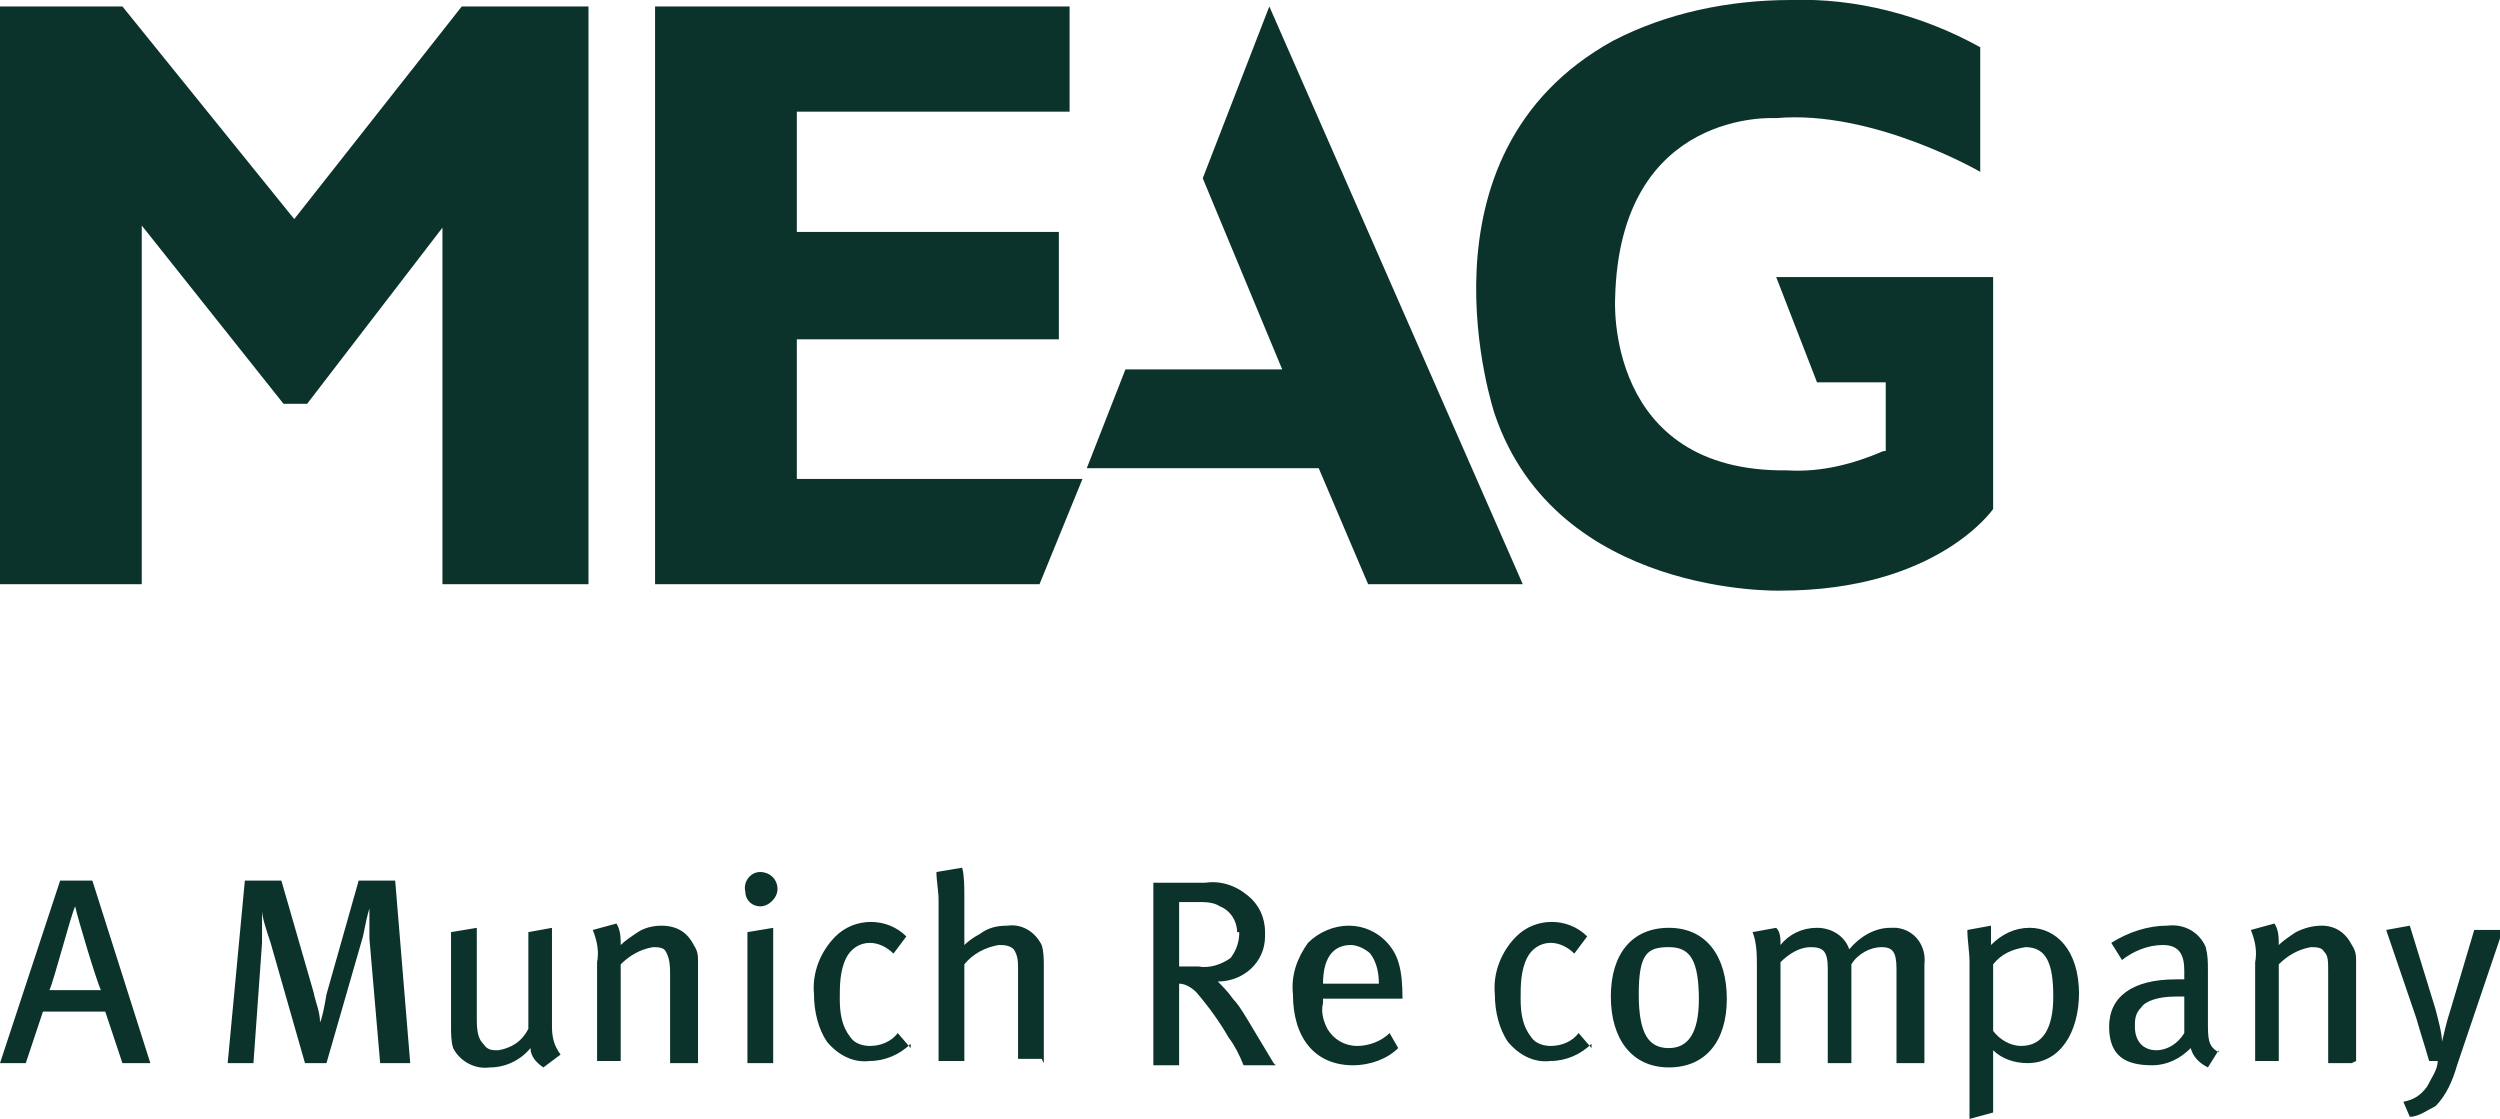
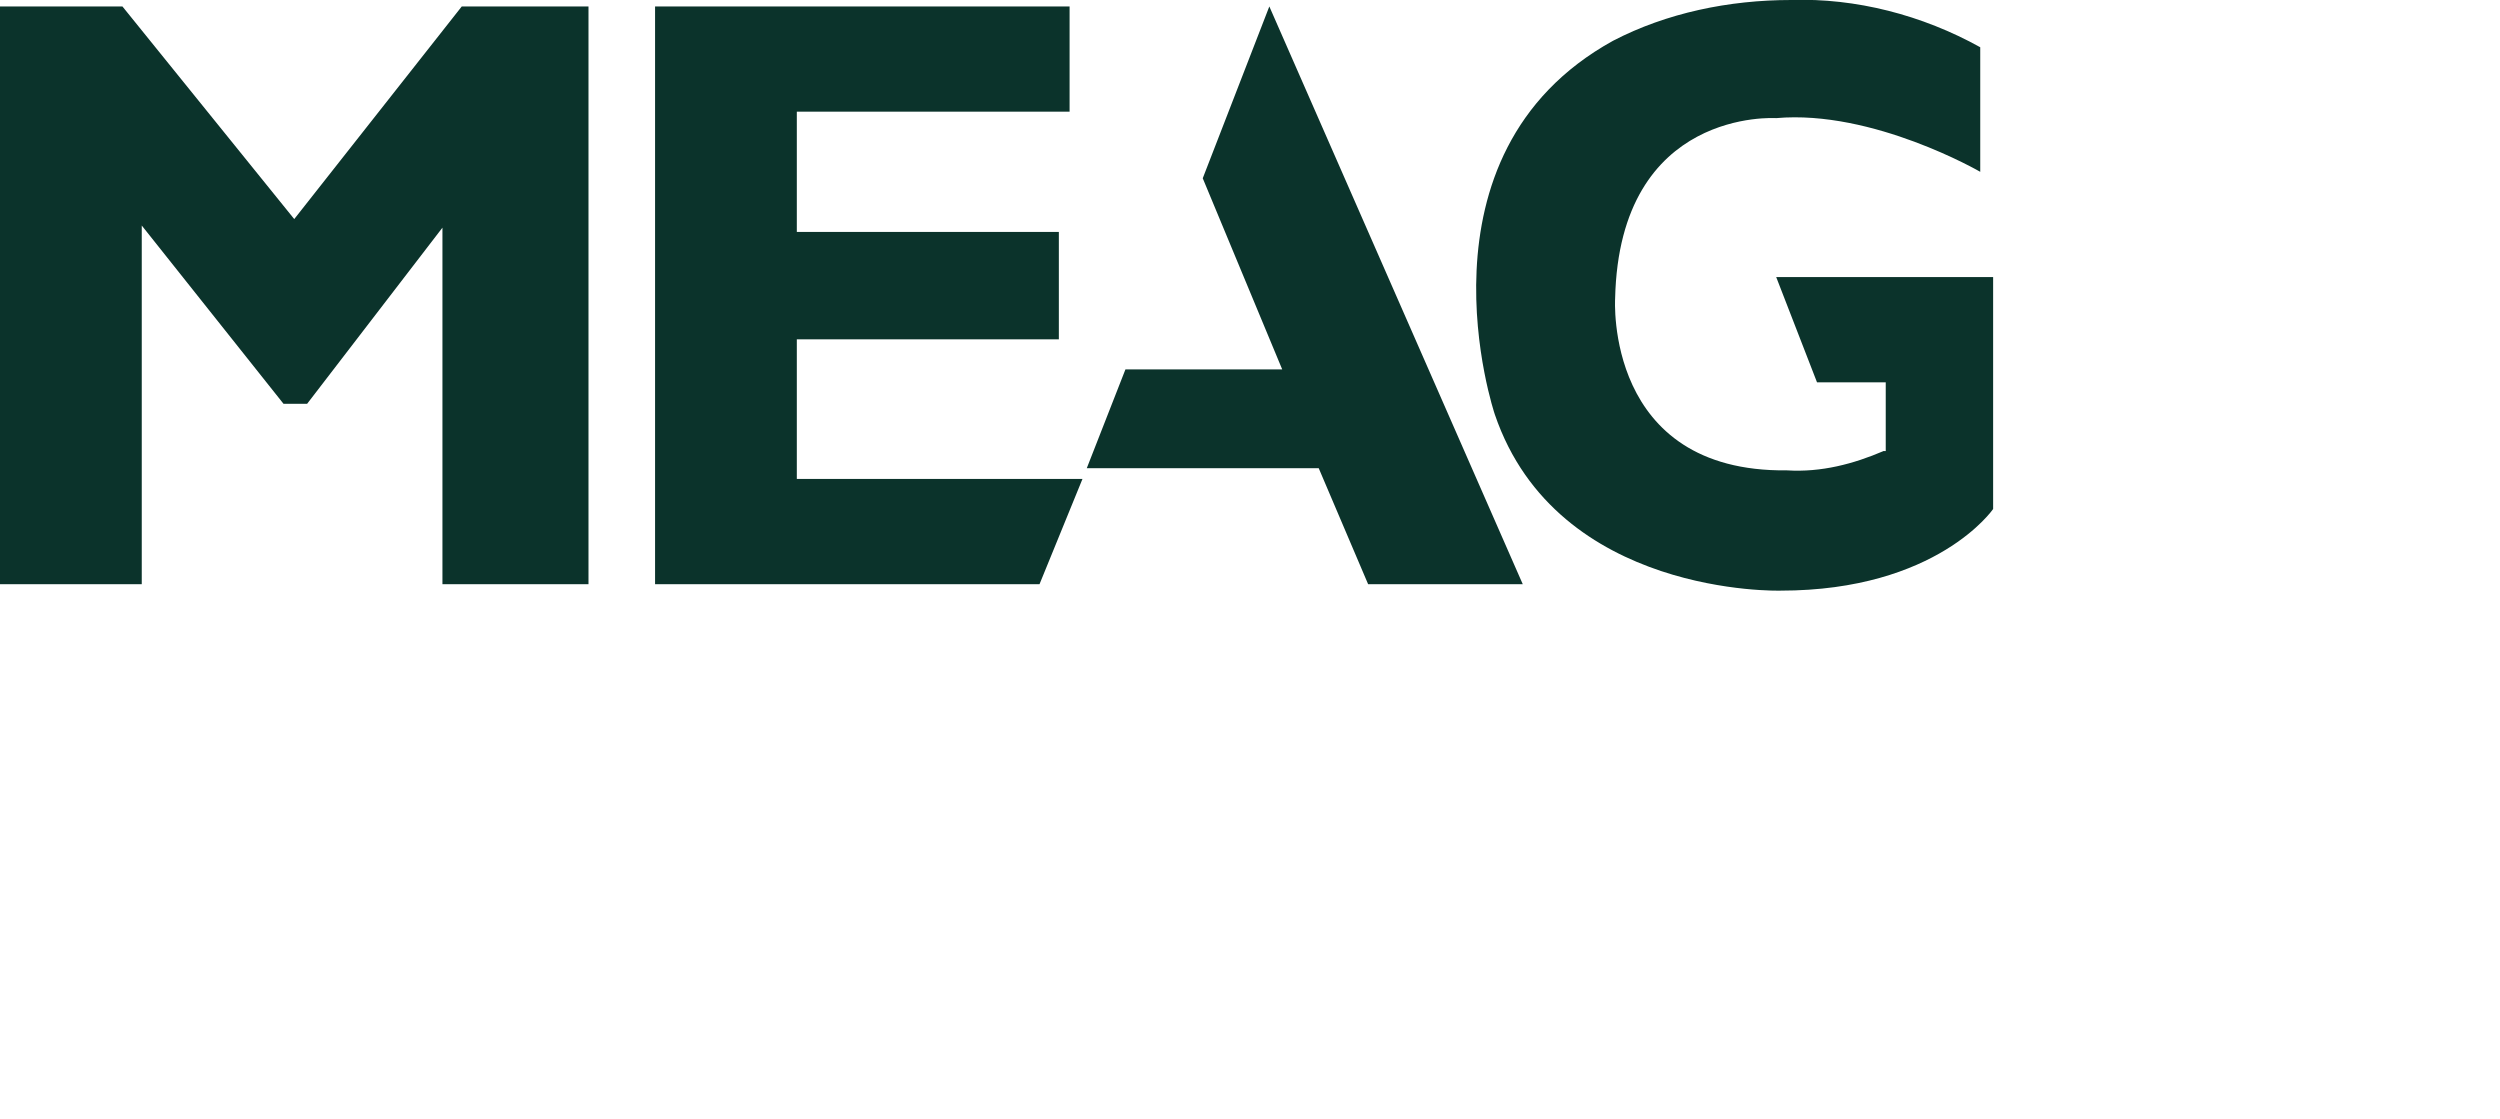
<svg xmlns="http://www.w3.org/2000/svg" viewBox="0 0 116.4 52.1">
  <g fill="#0b332b">
    <path d="m87.7 21c-1.4.6-2.9 1-4.5.9-8.5.1-8-8-8-8 .2-8.9 7.5-8.4 7.5-8.4 4.5-.4 9.5 2.5 9.5 2.5v-5.8c-2.7-1.5-5.8-2.3-8.8-2.2-2.9 0-5.8.6-8.3 1.9-9.6 5.3-5.5 17.4-5.5 17.4 2.9 8.5 13.3 8.2 13.3 8.2 7.3 0 9.9-3.8 9.9-3.8v-10.8h-10.1l1.9 4.9h3.2v3.2zm-35.3-3.8-1.8 4.6h10.8l2.3 5.4h7.2l-11.8-26.9-3.1 8 3.7 8.9zm-2.5-16.9h-19.4v26.9h17.9l2-4.9h-13.3v-6.5h12.2v-5h-12.2v-5.6h12.7v-4.9zm-36.2 9.9 7.8-9.9h5.9v26.9h-6.8v-16.6l-6.3 8.2h-1.1l-6.6-8.3v16.7h-6.6v-26.9h5.7z" />
-     <path d="m7 49.5-2.7-8.5h-1.5l-2.8 8.5h1.2l.8-2.4h2.9l.8 2.4zm-2.3-3.4h-2.4c.2-.4 1-3.5 1.2-3.9.1.5 1 3.5 1.2 3.9m14.4 3.4-.7-8.5h-1.7l-1.5 5.3c-.1.6-.2 1.1-.3 1.3 0-.5-.2-.9-.3-1.4l-1.5-5.2h-1.7l-.8 8.5h1.2l.4-5.6c0-.5 0-1.3 0-1.5 0 .3.2.9.4 1.5l1.6 5.6h1l1.7-5.9c.1-.5.2-1 .3-1.3v1.4l.5 5.8h1.2zm7-.4c-.3-.4-.4-.8-.4-1.3v-4.6l-1.1.2v4.5c-.3.6-.8.9-1.4 1-.3 0-.5 0-.7-.3-.2-.2-.3-.5-.3-1.1v-4.3l-1.2.2v4.4c0 .3 0 .7.1 1 .3.6 1 1 1.7.9.7 0 1.4-.3 1.9-.9 0 .4.3.7.6.9zm6.4.4v-4.7c0-.3 0-.5-.2-.8-.3-.6-.8-.9-1.5-.9-.4 0-.8.1-1.1.3s-.6.4-.8.6c0-.3 0-.7-.2-1l-1.1.3c.2.5.3 1 .2 1.5v4.6h1.1v-4.5c.4-.4.9-.7 1.5-.8.2 0 .5 0 .6.2s.2.4.2 1v4.2h1.1zm3.5 0v-6.3l-1.2.2v6.1zm.2-8.1c0-.5-.4-.8-.8-.8-.5 0-.8.5-.7.9 0 .4.3.7.7.7s.8-.4.8-.8m6.2 7.4-.6-.7c-.3.4-.8.6-1.3.6-.3 0-.7-.1-.9-.4-.4-.5-.5-1.1-.5-1.8 0-.6 0-1.3.3-1.9.2-.4.6-.7 1.1-.7.4 0 .8.2 1.1.5l.6-.8c-.9-.9-2.4-.9-3.3 0-.7.7-1.1 1.7-1 2.7 0 .8.2 1.6.6 2.2.5.6 1.2 1 2 .9.7 0 1.4-.3 1.9-.8m6.2.9v-4.5c0-.3 0-.7-.1-1-.3-.6-.9-1-1.6-.9-.5 0-.9.1-1.3.4-.2.1-.5.3-.7.5v-2.2c0-.5 0-1-.1-1.4l-1.2.2c0 .4.1.9.1 1.3v7.5h1.2v-4.5c.4-.5 1-.8 1.6-.9.2 0 .5 0 .7.2.2.3.2.6.2.9v4.2h1.1zm10.7 0-1.2-2c-.3-.5-.5-.8-.7-1-.2-.3-.5-.6-.7-.8 1.2 0 2.2-.9 2.2-2.1 0 0 0-.1 0-.2 0-.7-.3-1.3-.8-1.7-.6-.5-1.3-.7-2-.6h-2.4v8.5h1.2v-3.8c.3 0 .6.2.8.4.6.7 1.1 1.4 1.5 2.1.3.4.5.8.7 1.3h1.5zm-1.6-6.1c0 .4-.1.8-.4 1.2-.4.3-1 .5-1.5.4h-.9v-3h.9c.3 0 .7 0 1 .2.5.2.8.7.8 1.2m7.7 3.3v-.2c0-1.4-.2-2.1-.8-2.7-.4-.4-1-.7-1.7-.7s-1.4.3-1.9.8c-.5.7-.8 1.5-.7 2.4 0 2 1 3.3 2.8 3.3.8 0 1.6-.3 2.1-.8l-.4-.7c-.4.4-1 .6-1.5.6-.6 0-1.1-.3-1.4-.8-.2-.4-.3-.8-.2-1.2v-.2h3.7zm-1.2-.9h-2.5c0-1.1.4-1.8 1.3-1.8.3 0 .7.2.9.4.3.4.4.9.4 1.4m9.9 3-.6-.7c-.3.4-.8.6-1.3.6-.3 0-.7-.1-.9-.4-.4-.5-.5-1.1-.5-1.8 0-.6 0-1.3.3-1.9.2-.4.6-.7 1.1-.7.4 0 .8.2 1.1.5l.6-.8c-.9-.9-2.4-.9-3.3 0-.7.7-1.1 1.7-1 2.7 0 .8.2 1.6.6 2.2.5.6 1.2 1 2 .9.7 0 1.4-.3 1.9-.8m6.3-2.1c0-1.9-.9-3.3-2.7-3.3-1.7 0-2.7 1.2-2.7 3.2s1 3.3 2.7 3.3 2.7-1.2 2.7-3.2m-1.3 0c0 1.6-.5 2.3-1.4 2.3s-1.4-.6-1.4-2.5.4-2.2 1.4-2.2 1.4.6 1.4 2.5m10.5 2.9v-4.6c.1-.8-.4-1.6-1.3-1.7 0 0-.2 0-.3 0-.7 0-1.4.4-1.9 1-.2-.6-.8-1-1.5-1s-1.3.3-1.7.8c0-.3 0-.6-.2-.8l-1.1.2c.2.5.2 1.1.2 1.6v4.5h1.1v-4.7c.4-.4.9-.7 1.4-.7.6 0 .8.2.8 1v4.4h1.1v-4.6c.3-.5.9-.8 1.4-.8s.7.2.7 1v4.4h1.2zm7.2-3.2c0-2.1-1.1-3.1-2.3-3.1-.7 0-1.3.3-1.8.8 0-.3 0-.6 0-.9l-1.1.2c0 .5.1 1 .1 1.5v7.3l1.1-.3v-2.9c.4.4 1 .6 1.6.6 1.5 0 2.4-1.4 2.4-3.3m-1.2.2c0 1.5-.5 2.3-1.5 2.3-.5 0-1-.3-1.3-.7v-3.1c.4-.5.9-.7 1.5-.8 1 0 1.3.8 1.3 2.3m7.7 2.6c-.5-.3-.5-.6-.5-1.5v-2.3c0-.4 0-.7-.1-1.1-.3-.7-1-1.1-1.8-1-.9 0-1.8.3-2.6.8l.5.8c.5-.4 1.2-.7 1.9-.7.8 0 1 .5 1 1.2v.4c-.1 0-.3 0-.4 0-2 0-3.1.8-3.1 2.2s.8 1.8 2 1.8c.7 0 1.3-.3 1.8-.8.1.4.4.7.8.9l.5-.8zm-1.6-2.5v1.6c-.3.5-.8.8-1.3.8-.6 0-1-.4-1-1.1 0-.3 0-.6.3-.9.2-.3.8-.5 1.6-.5h.4m8 3v-4.6c0-.3 0-.5-.2-.8-.3-.6-.8-.9-1.4-.9-.4 0-.8.1-1.2.3-.3.2-.6.4-.8.6 0-.3 0-.7-.2-1l-1.1.3c.2.5.3 1 .2 1.5v4.6h1.1v-4.5c.4-.4.9-.7 1.5-.8.2 0 .5 0 .6.2.2.2.2.4.2 1v4.2h1.1zm6.8-6.1h-1.3l-1.1 3.7c-.2.6-.3 1.1-.4 1.5 0-.4-.2-1.1-.3-1.5l-1.2-3.9-1.1.2 1.4 4.1c.2.7.4 1.3.6 2h.4c0 .4-.3.8-.5 1.2-.3.4-.6.6-1.1.7l.3.7c.4 0 .8-.3 1.2-.5.5-.5.8-1.2 1-1.9l2.2-6.5z" />
  </g>
</svg>